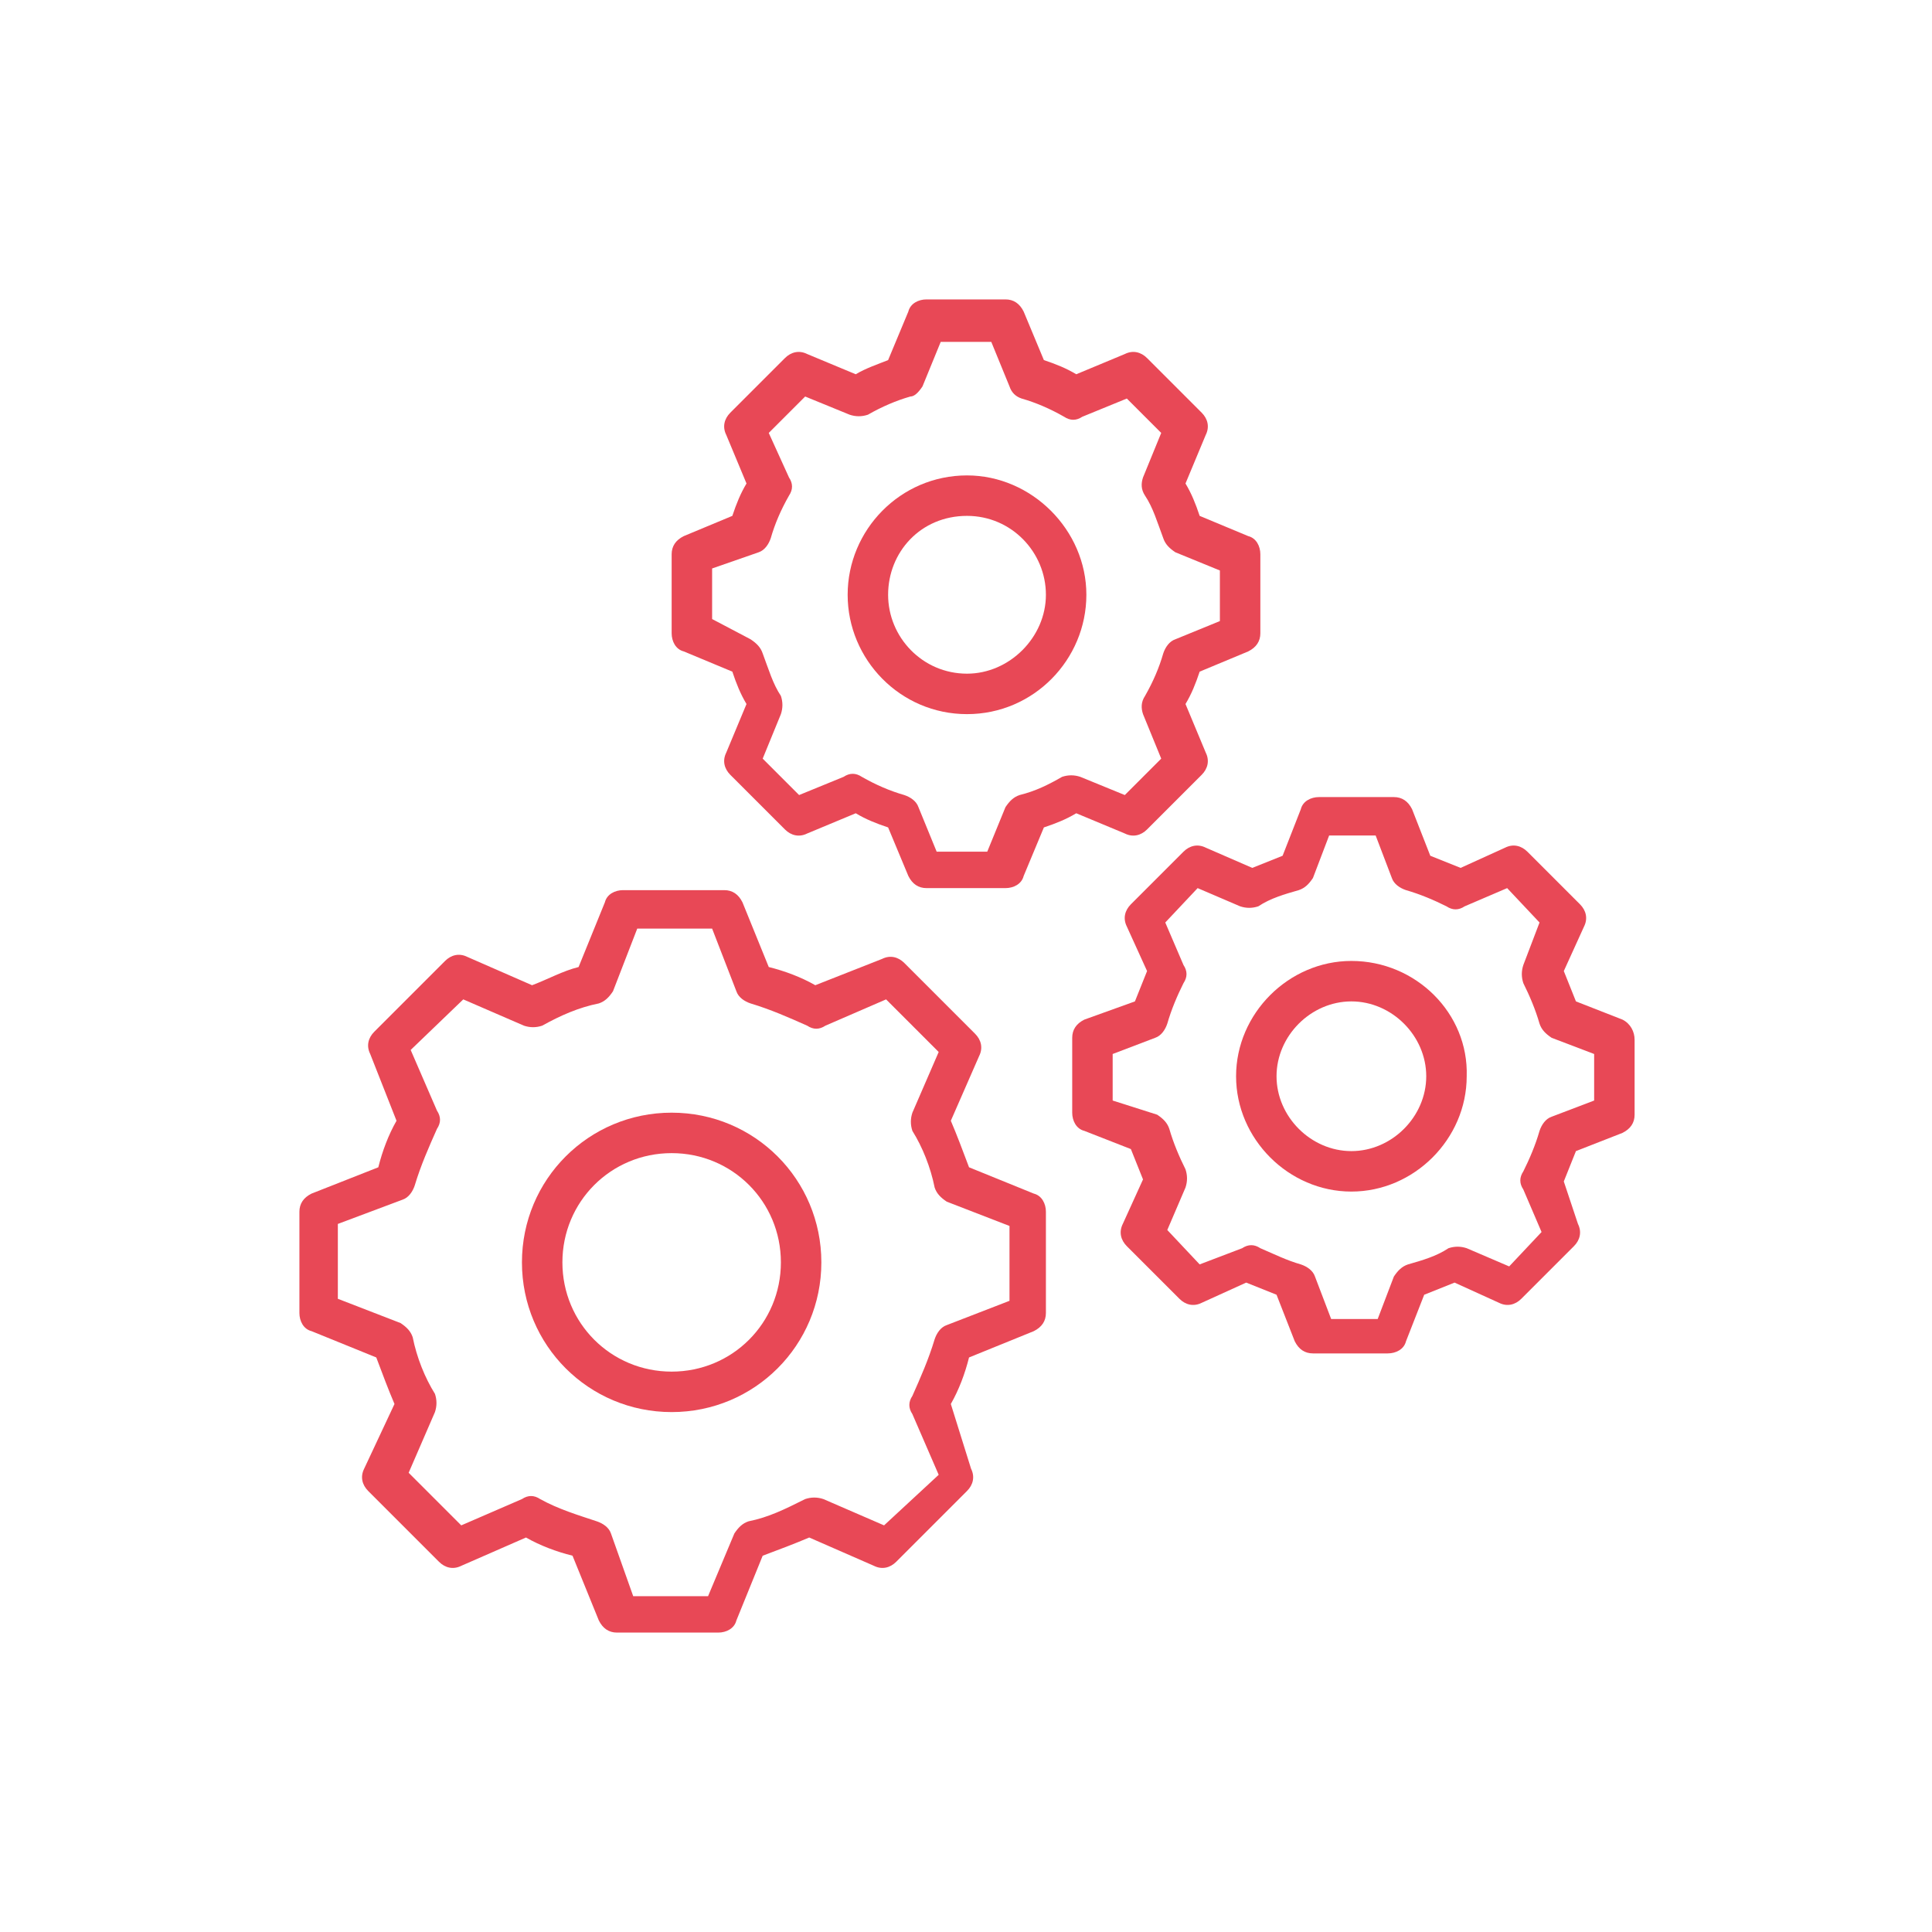
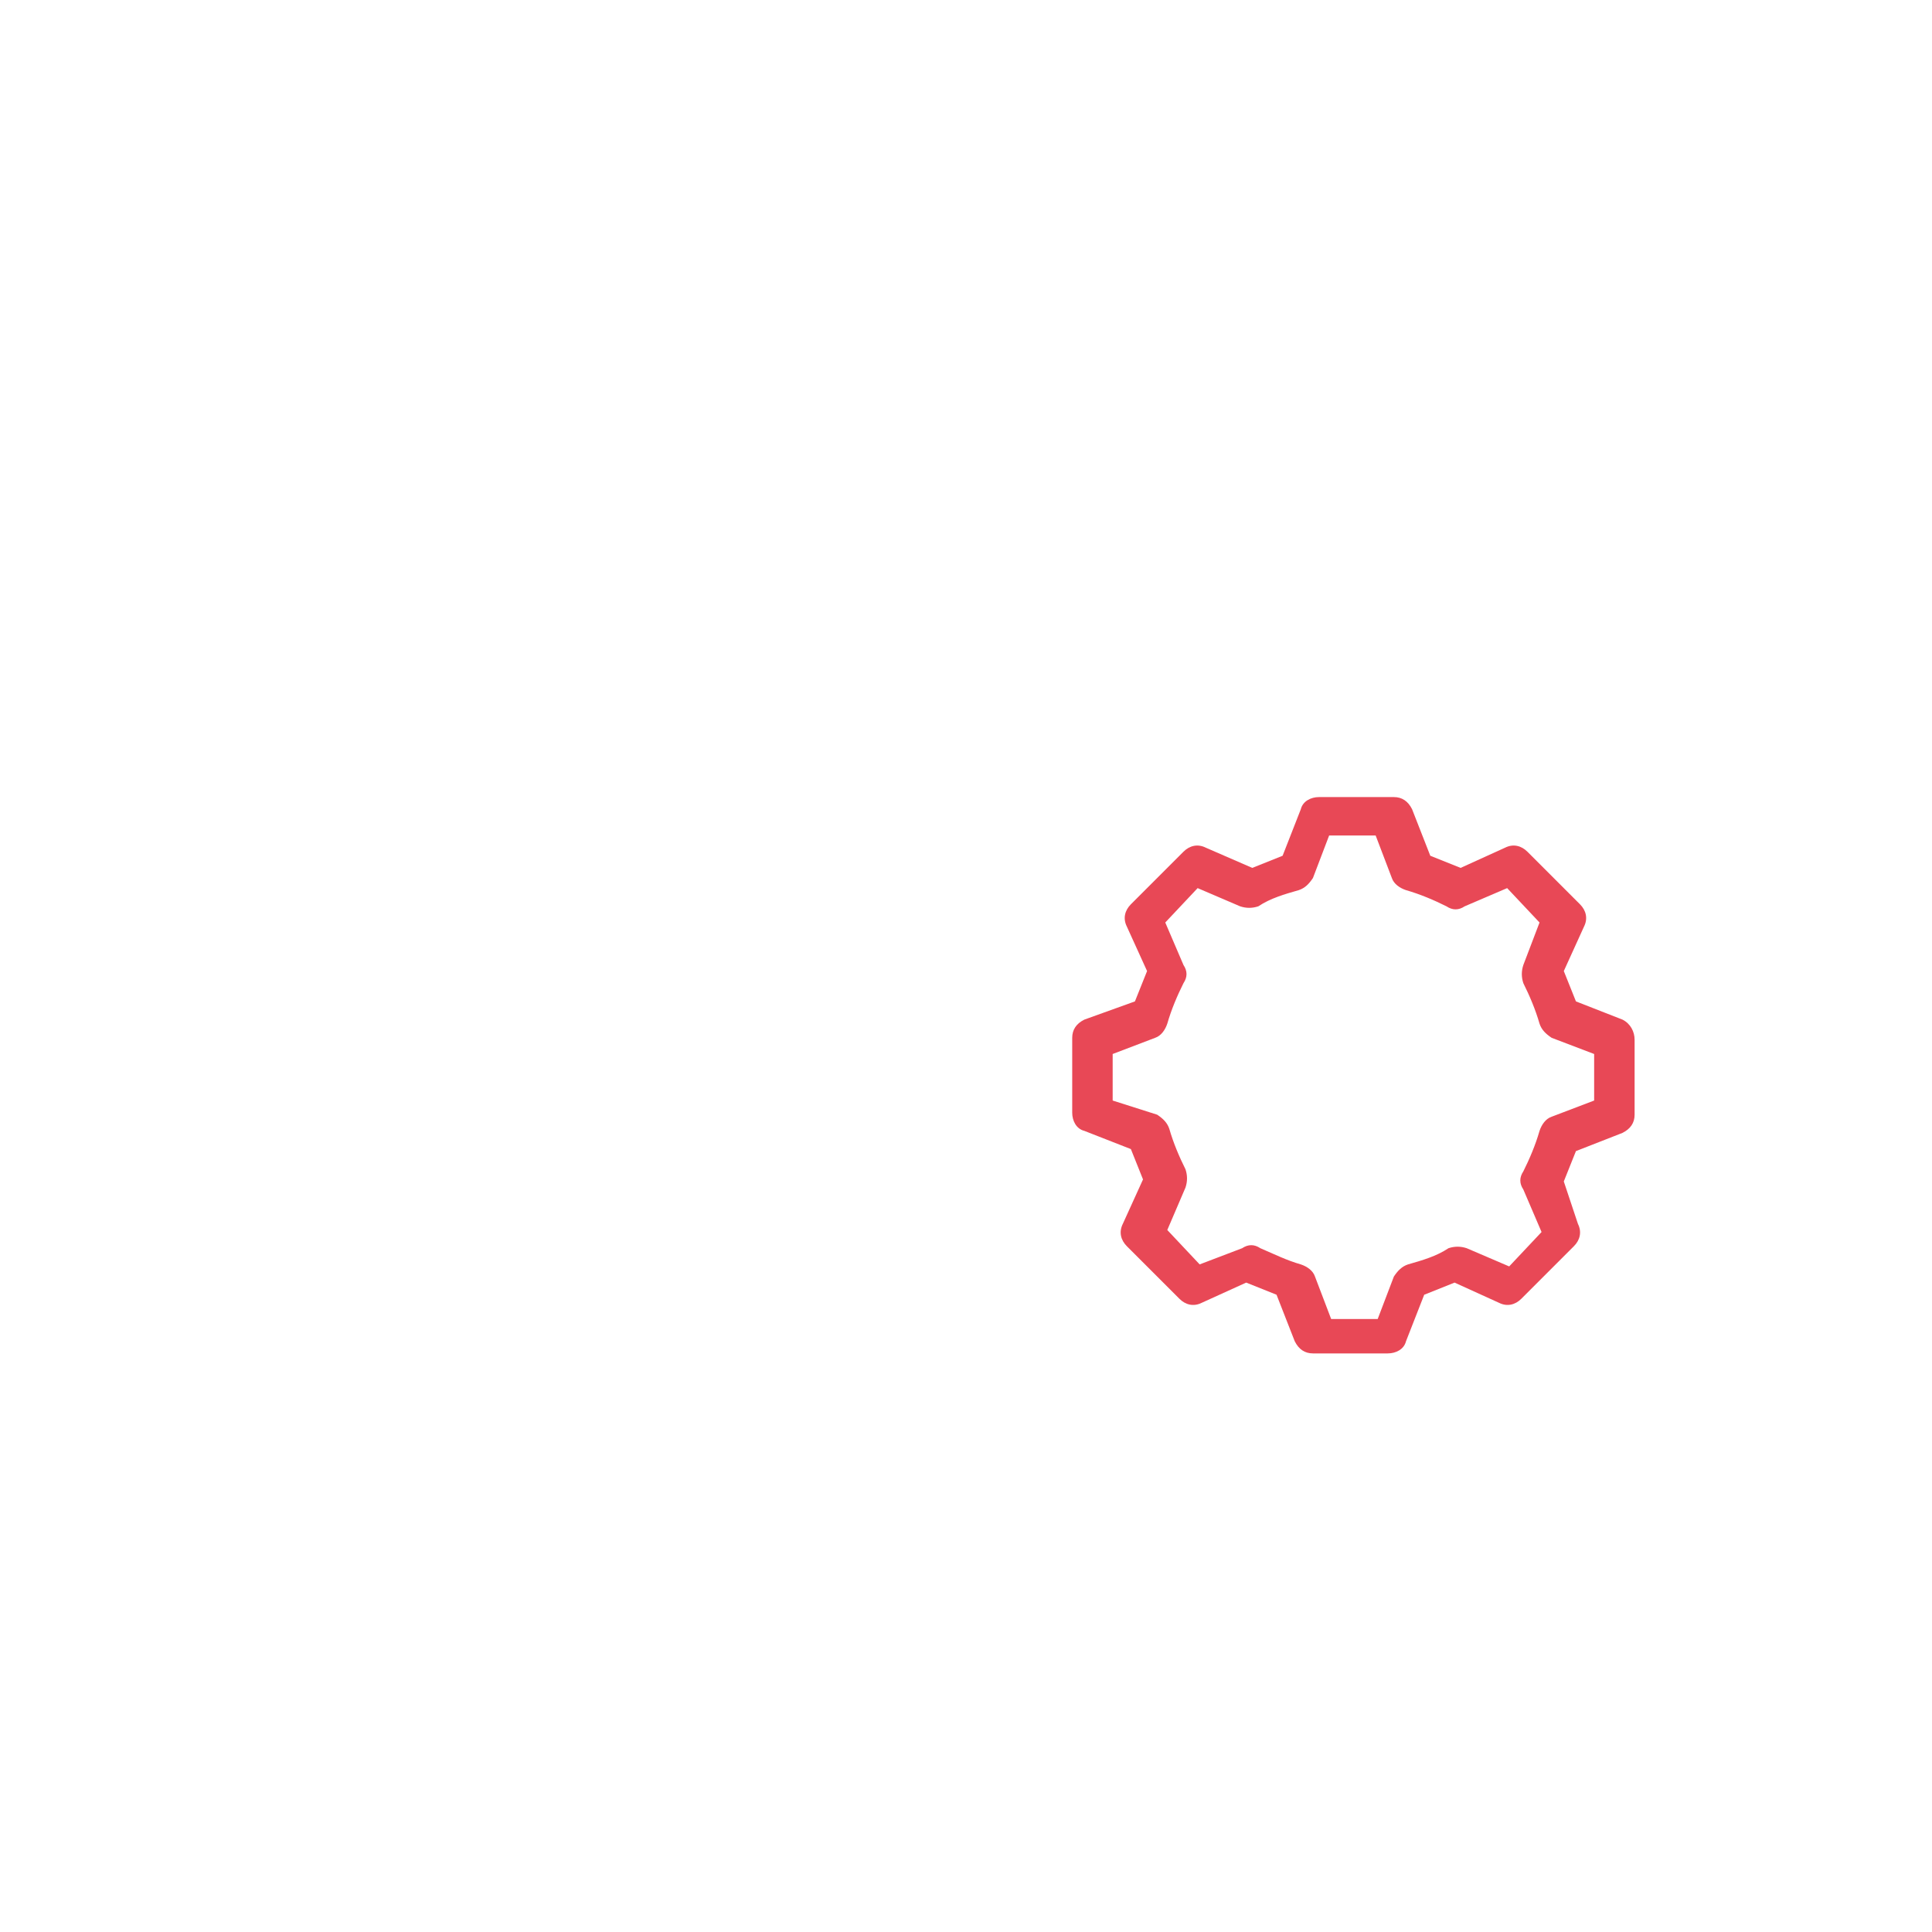
<svg xmlns="http://www.w3.org/2000/svg" version="1.1" id="Calque_1" x="0px" y="0px" viewBox="0 0 95.5 95.5" style="enable-background:new 0 0 95.5 95.5;" xml:space="preserve">
  <style type="text/css">
	.st0{fill:#E84856;}
</style>
  <g>
-     <path class="st0" d="M15.4,59c-0.4,0.2-0.6,0.5-0.6,0.9v5c0,0.4,0.2,0.8,0.6,0.9l3.2,1.3c0.3,0.8,0.6,1.6,0.9,2.3L18,72.6   c-0.2,0.4-0.1,0.8,0.2,1.1l3.5,3.5c0.3,0.3,0.7,0.4,1.1,0.2L26,76c0.7,0.4,1.5,0.7,2.3,0.9l1.3,3.2c0.2,0.4,0.5,0.6,0.9,0.6h5   c0.4,0,0.8-0.2,0.9-0.6l1.3-3.2c0.8-0.3,1.6-0.6,2.3-0.9l3.2,1.4c0.4,0.2,0.8,0.1,1.1-0.2l3.5-3.5c0.3-0.3,0.4-0.7,0.2-1.1L47,69.4   c0.4-0.7,0.7-1.5,0.9-2.3l3.2-1.3c0.4-0.2,0.6-0.5,0.6-0.9v-5c0-0.4-0.2-0.8-0.6-0.9l-3.2-1.3c-0.3-0.8-0.6-1.6-0.9-2.3l1.4-3.2   c0.2-0.4,0.1-0.8-0.2-1.1l-3.5-3.5c-0.3-0.3-0.7-0.4-1.1-0.2l-3.3,1.3c-0.7-0.4-1.5-0.7-2.3-0.9l-1.3-3.2c-0.2-0.4-0.5-0.6-0.9-0.6   h-5c-0.4,0-0.8,0.2-0.9,0.6l-1.3,3.2c-0.8,0.2-1.5,0.6-2.3,0.9l-3.2-1.4c-0.4-0.2-0.8-0.1-1.1,0.2L18.5,51   c-0.3,0.3-0.4,0.7-0.2,1.1l1.3,3.3c-0.4,0.7-0.7,1.5-0.9,2.3L15.4,59z M19.9,59.3c0.3-0.1,0.5-0.4,0.6-0.7c0.3-1,0.7-1.9,1.1-2.8   c0.2-0.3,0.2-0.6,0-0.9l-1.3-3l2.6-2.5l3,1.3c0.3,0.1,0.6,0.1,0.9,0c0.9-0.5,1.8-0.9,2.8-1.1c0.3-0.1,0.5-0.3,0.7-0.6l1.2-3.1h3.7   l1.2,3.1c0.1,0.3,0.4,0.5,0.7,0.6c1,0.3,1.9,0.7,2.8,1.1c0.3,0.2,0.6,0.2,0.9,0l3-1.3l2.6,2.6l-1.3,3c-0.1,0.3-0.1,0.6,0,0.9   c0.5,0.8,0.9,1.8,1.1,2.8c0.1,0.3,0.3,0.5,0.6,0.7l3.1,1.2v3.7l-3.1,1.2c-0.3,0.1-0.5,0.4-0.6,0.7c-0.3,1-0.7,1.9-1.1,2.8   c-0.2,0.3-0.2,0.6,0,0.9l1.3,3l-2.7,2.5l-3-1.3c-0.3-0.1-0.6-0.1-0.9,0C38.8,74.6,38,75,37,75.2c-0.3,0.1-0.5,0.3-0.7,0.6L35,78.9   h-3.7l-1.1-3.1c-0.1-0.3-0.4-0.5-0.7-0.6c-0.9-0.3-1.9-0.6-2.8-1.1c-0.3-0.2-0.6-0.2-0.9,0l-3,1.3l-2.6-2.6l1.3-3   c0.1-0.3,0.1-0.6,0-0.9c-0.5-0.8-0.9-1.8-1.1-2.8c-0.1-0.3-0.3-0.5-0.6-0.7l-3.1-1.2v-3.7L19.9,59.3z" />
-     <path class="st0" d="M33.2,69.8c4.1,0,7.4-3.3,7.4-7.4S37.3,55,33.2,55s-7.4,3.3-7.4,7.4S29.1,69.8,33.2,69.8z M33.2,57   c3,0,5.4,2.4,5.4,5.4s-2.4,5.4-5.4,5.4s-5.4-2.4-5.4-5.4S30.2,57,33.2,57z" />
-     <path class="st0" d="M33.8,26.5c-0.4,0.2-0.6,0.5-0.6,0.9v3.9c0,0.4,0.2,0.8,0.6,0.9l2.4,1c0.2,0.6,0.4,1.1,0.7,1.6l-1,2.4   c-0.2,0.4-0.1,0.8,0.2,1.1l2.7,2.7c0.3,0.3,0.7,0.4,1.1,0.2l2.4-1c0.5,0.3,1,0.5,1.6,0.7l1,2.4c0.2,0.4,0.5,0.6,0.9,0.6h3.9   c0.4,0,0.8-0.2,0.9-0.6l1-2.4c0.6-0.2,1.1-0.4,1.6-0.7l2.4,1c0.4,0.2,0.8,0.1,1.1-0.2l2.7-2.7c0.3-0.3,0.4-0.7,0.2-1.1l-1-2.4   c0.3-0.5,0.5-1,0.7-1.6l2.4-1c0.4-0.2,0.6-0.5,0.6-0.9v-3.9c0-0.4-0.2-0.8-0.6-0.9l-2.4-1c-0.2-0.6-0.4-1.1-0.7-1.6l1-2.4   c0.2-0.4,0.1-0.8-0.2-1.1l-2.7-2.7c-0.3-0.3-0.7-0.4-1.1-0.2l-2.4,1c-0.5-0.3-1-0.5-1.6-0.7l-1-2.4c-0.2-0.4-0.5-0.6-0.9-0.6h-3.9   c-0.4,0-0.8,0.2-0.9,0.6l-1,2.4c-0.5,0.2-1.1,0.4-1.6,0.7l-2.4-1c-0.4-0.2-0.8-0.1-1.1,0.2l-2.7,2.7c-0.3,0.3-0.4,0.7-0.2,1.1   l1,2.4c-0.3,0.5-0.5,1-0.7,1.6L33.8,26.5z M37.5,27.3c0.3-0.1,0.5-0.4,0.6-0.7c0.2-0.7,0.5-1.4,0.9-2.1c0.2-0.3,0.2-0.6,0-0.9   L38,21.4l1.8-1.8l2.2,0.9c0.3,0.1,0.6,0.1,0.9,0c0.7-0.4,1.4-0.7,2.1-0.9c0.2,0,0.4-0.2,0.6-0.5l0.9-2.2H49l0.9,2.2   c0.1,0.3,0.3,0.5,0.6,0.6c0.7,0.2,1.4,0.5,2.1,0.9c0.3,0.2,0.6,0.2,0.9,0l2.2-0.9l1.7,1.7l-0.9,2.2c-0.1,0.3-0.1,0.6,0.1,0.9   c0.4,0.6,0.6,1.3,0.9,2.1c0.1,0.3,0.3,0.5,0.6,0.7l2.2,0.9v2.5l-2.2,0.9c-0.3,0.1-0.5,0.4-0.6,0.7c-0.2,0.7-0.5,1.4-0.9,2.1   c-0.2,0.3-0.2,0.6-0.1,0.9l0.9,2.2l-1.8,1.8l-2.2-0.9c-0.3-0.1-0.6-0.1-0.9,0c-0.7,0.4-1.3,0.7-2.1,0.9c-0.3,0.1-0.5,0.3-0.7,0.6   l-0.9,2.2h-2.5l-0.9-2.2c-0.1-0.3-0.4-0.5-0.7-0.6c-0.7-0.2-1.4-0.5-2.1-0.9c-0.3-0.2-0.6-0.2-0.9,0l-2.2,0.9l-1.8-1.8l0.9-2.2   c0.1-0.3,0.1-0.6,0-0.9c-0.4-0.6-0.6-1.3-0.9-2.1c-0.1-0.3-0.3-0.5-0.6-0.7l-1.9-1v-2.5L37.5,27.3z" />
-     <path class="st0" d="M47.8,35.3c3.3,0,5.9-2.7,5.9-5.9s-2.7-5.9-5.9-5.9c-3.3,0-5.9,2.7-5.9,5.9S44.5,35.3,47.8,35.3z M47.8,25.5   c2.2,0,3.9,1.8,3.9,3.9s-1.8,3.9-3.9,3.9c-2.2,0-3.9-1.8-3.9-3.9S45.5,25.5,47.8,25.5z" />
    <path class="st0" d="M80.2,50.4l-2.3-0.9c-0.2-0.5-0.4-1-0.6-1.5l1-2.2c0.2-0.4,0.1-0.8-0.2-1.1l-2.6-2.6c-0.3-0.3-0.7-0.4-1.1-0.2   l-2.2,1c-0.5-0.2-1-0.4-1.5-0.6L69.8,40c-0.2-0.4-0.5-0.6-0.9-0.6h-3.7c-0.4,0-0.8,0.2-0.9,0.6l-0.9,2.3c-0.5,0.2-1,0.4-1.5,0.6   l-2.3-1c-0.4-0.2-0.8-0.1-1.1,0.2l-2.6,2.6c-0.3,0.3-0.4,0.7-0.2,1.1l1,2.2c-0.2,0.5-0.4,1-0.6,1.5l-2.5,0.9   c-0.4,0.2-0.6,0.5-0.6,0.9V55c0,0.4,0.2,0.8,0.6,0.9l2.3,0.9c0.2,0.5,0.4,1,0.6,1.5l-1,2.2c-0.2,0.4-0.1,0.8,0.2,1.1l2.6,2.6   c0.3,0.3,0.7,0.4,1.1,0.2l2.2-1c0.5,0.2,1,0.4,1.5,0.6l0.9,2.3c0.2,0.4,0.5,0.6,0.9,0.6h3.7c0.4,0,0.8-0.2,0.9-0.6l0.9-2.3   c0.5-0.2,1-0.4,1.5-0.6l2.2,1c0.4,0.2,0.8,0.1,1.1-0.2l2.6-2.6c0.3-0.3,0.4-0.7,0.2-1.1l-0.7-2.1c0.2-0.5,0.4-1,0.6-1.5l2.3-0.9   c0.4-0.2,0.6-0.5,0.6-0.9v-3.7C80.8,51,80.6,50.6,80.2,50.4z M78.8,54.4l-2.1,0.8c-0.3,0.1-0.5,0.4-0.6,0.7c-0.2,0.7-0.5,1.4-0.8,2   c-0.2,0.3-0.2,0.6,0,0.9l0.9,2.1l-1.6,1.7l-2.1-0.9c-0.3-0.1-0.6-0.1-0.9,0c-0.6,0.4-1.3,0.6-2,0.8c-0.3,0.1-0.5,0.3-0.7,0.6   l-0.8,2.1h-2.3L65,63.1c-0.1-0.3-0.4-0.5-0.7-0.6c-0.7-0.2-1.3-0.5-2-0.8c-0.3-0.2-0.6-0.2-0.9,0l-2.1,0.8l-1.6-1.7l0.9-2.1   c0.1-0.3,0.1-0.6,0-0.9c-0.3-0.6-0.6-1.3-0.8-2c-0.1-0.3-0.3-0.5-0.6-0.7L55,54.4v-2.3l2.1-0.8c0.3-0.1,0.5-0.4,0.6-0.7   c0.2-0.7,0.5-1.4,0.8-2c0.2-0.3,0.2-0.6,0-0.9l-0.9-2.1l1.6-1.7l2.1,0.9c0.3,0.1,0.6,0.1,0.9,0c0.6-0.4,1.3-0.6,2-0.8   c0.3-0.1,0.5-0.3,0.7-0.6l0.8-2.1h2.3l0.8,2.1c0.1,0.3,0.4,0.5,0.7,0.6c0.7,0.2,1.4,0.5,2,0.8c0.3,0.2,0.6,0.2,0.9,0l2.1-0.9   l1.6,1.7l-0.8,2.1c-0.1,0.3-0.1,0.6,0,0.9c0.3,0.6,0.6,1.3,0.8,2c0.1,0.3,0.3,0.5,0.6,0.7l2.1,0.8V54.4z" />
-     <path class="st0" d="M66.8,47.5c-3.1,0-5.7,2.6-5.7,5.7c0,3.1,2.6,5.7,5.7,5.7c3.1,0,5.7-2.6,5.7-5.7C72.6,50.1,70,47.5,66.8,47.5z    M66.8,56.9c-2,0-3.7-1.7-3.7-3.7s1.7-3.7,3.7-3.7s3.7,1.7,3.7,3.7S68.8,56.9,66.8,56.9z" />
  </g>
</svg>